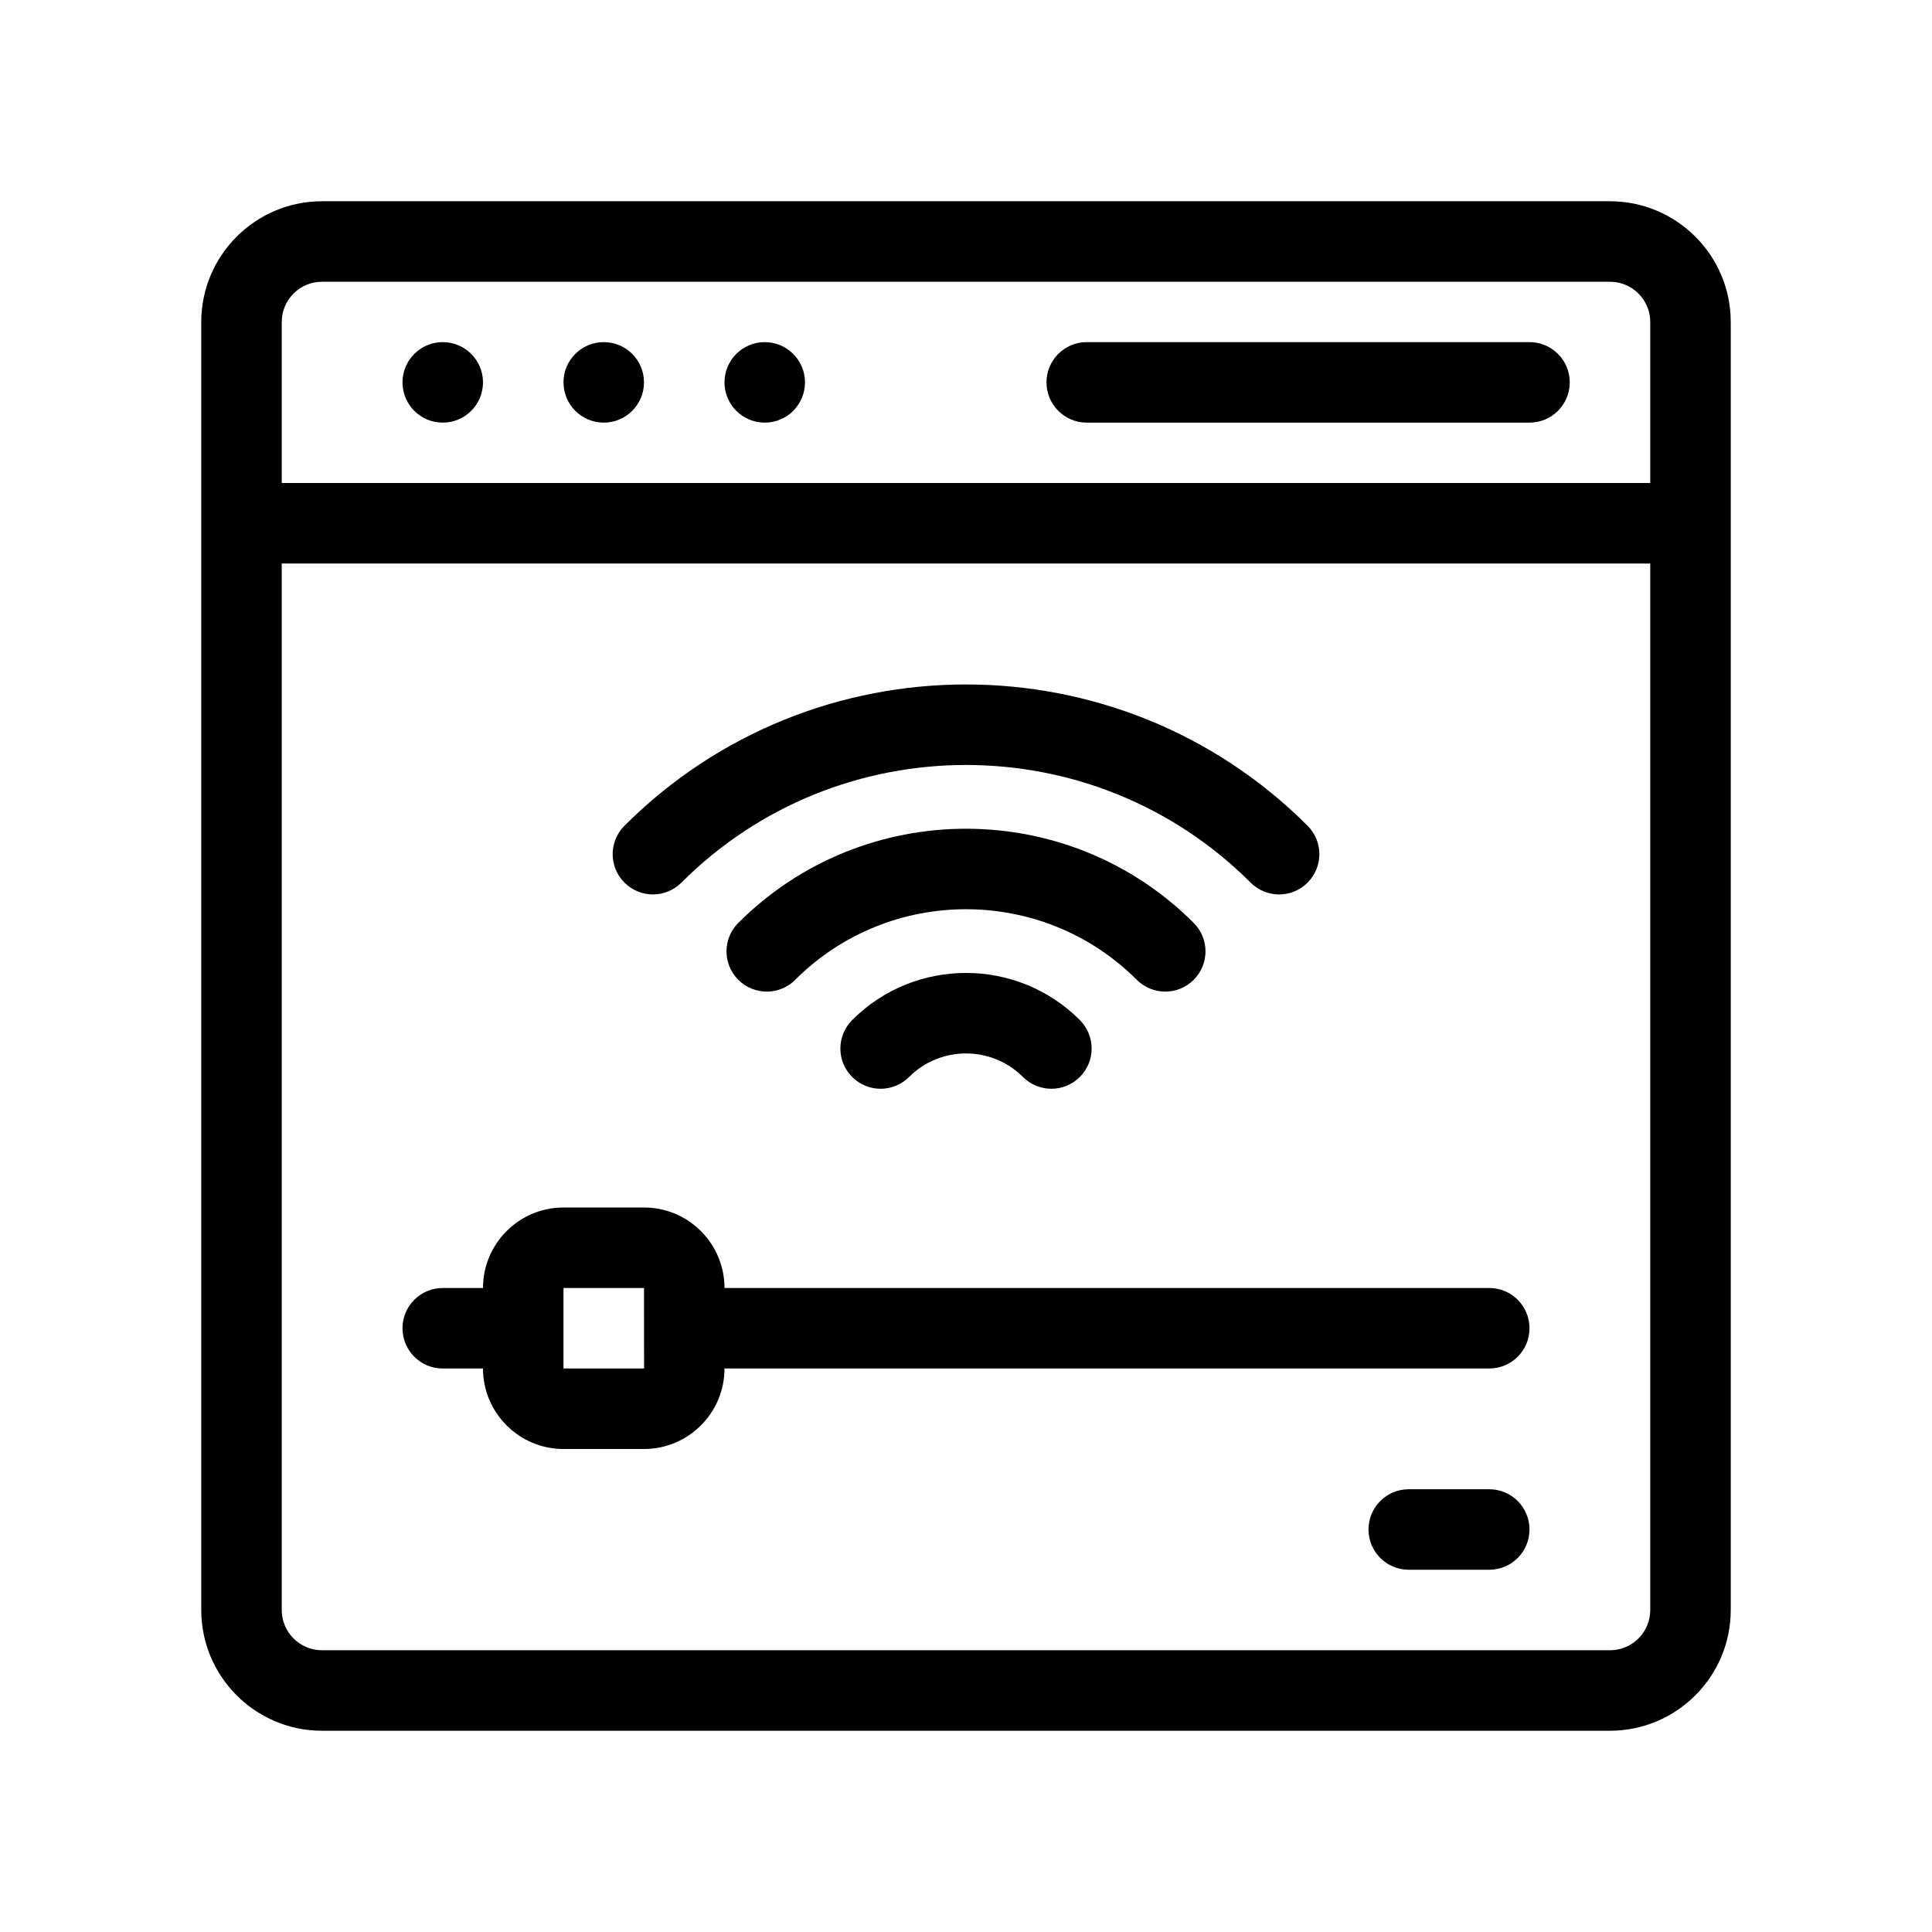
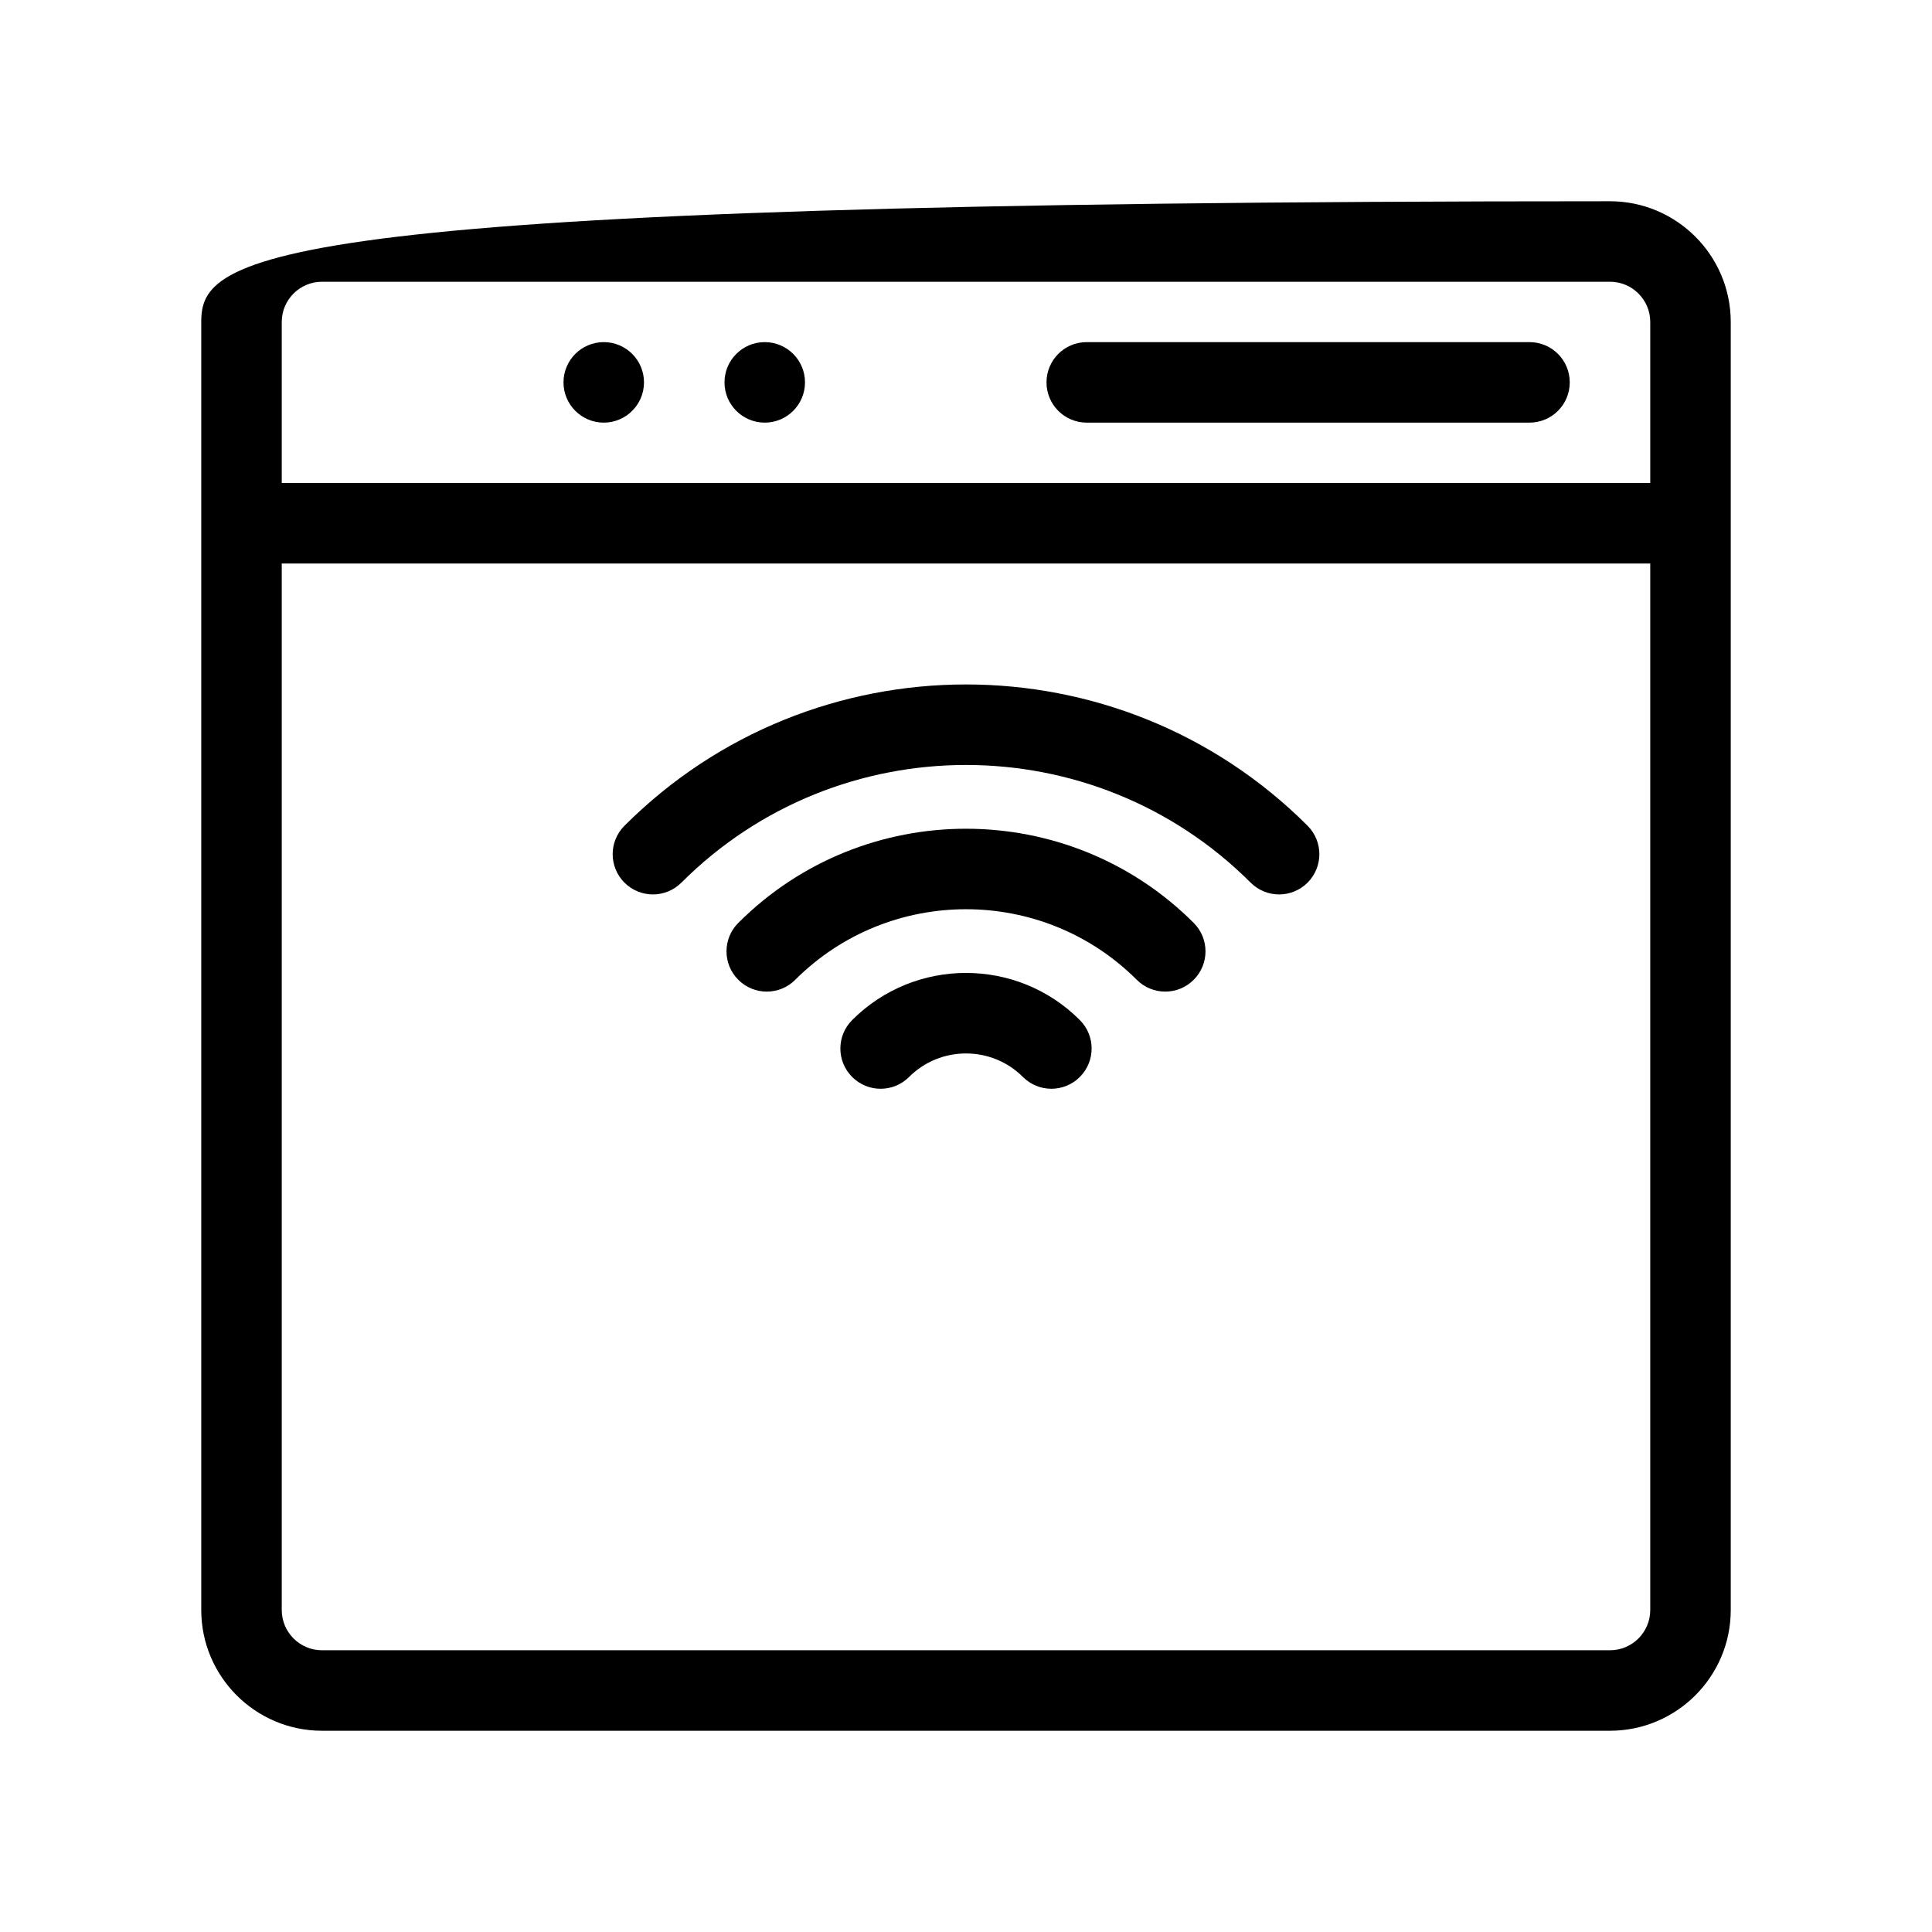
<svg xmlns="http://www.w3.org/2000/svg" version="1.1" id="Outline" x="0px" y="0px" viewBox="0 0 48 48" xml:space="preserve">
  <g>
-     <circle cx="11" cy="9.5" r="1" />
    <circle cx="15" cy="9.5" r="1" />
    <circle cx="19" cy="9.5" r="1" />
    <path d="M27,10.5h11c0.553,0,1-0.447,1-1s-0.447-1-1-1H27c-0.553,0-1,0.447-1,1S26.447,10.5,27,10.5z" />
-     <path d="M40,5H8C6.346,5,5,6.346,5,8v32c0,1.654,1.346,3,3,3h32c1.654,0,3-1.346,3-3V8C43,6.346,41.654,5,40,5z M8,7h32   c0.552,0,1,0.448,1,1v4H7V8C7,7.448,7.448,7,8,7z M40,41H8c-0.552,0-1-0.448-1-1V14h34v26   C41,40.552,40.552,41,40,41z" />
-     <path d="M37,32H18c0-1.103-0.897-2-2-2h-2c-1.103,0-2,0.897-2,2h-1c-0.553,0-1,0.447-1,1s0.447,1,1,1h1   c0,1.103,0.897,2,2,2h2c1.103,0,2-0.897,2-2h19c0.553,0,1-0.447,1-1S37.553,32,37,32z M14,34v-2h2l0.001,0.995   C16.001,32.997,16,32.998,16,33s0.001,0.003,0.001,0.005L16.002,34H14z" />
+     <path d="M40,5C6.346,5,5,6.346,5,8v32c0,1.654,1.346,3,3,3h32c1.654,0,3-1.346,3-3V8C43,6.346,41.654,5,40,5z M8,7h32   c0.552,0,1,0.448,1,1v4H7V8C7,7.448,7.448,7,8,7z M40,41H8c-0.552,0-1-0.448-1-1V14h34v26   C41,40.552,40.552,41,40,41z" />
    <path d="M21.172,25.343c-0.391,0.391-0.391,1.023,0,1.414s1.023,0.391,1.414,0   c0.779-0.779,2.049-0.779,2.828,0c0.195,0.195,0.451,0.293,0.707,0.293s0.512-0.098,0.707-0.293   c0.391-0.391,0.391-1.023,0-1.414C25.27,23.782,22.73,23.782,21.172,25.343z" />
    <path d="M28.95,24.636c0.256,0,0.512-0.098,0.707-0.293c0.391-0.391,0.391-1.023,0-1.414   c-3.119-3.119-8.195-3.119-11.314,0c-0.391,0.391-0.391,1.023,0,1.414s1.023,0.391,1.414,0   c2.34-2.338,6.146-2.338,8.486,0C28.438,24.538,28.694,24.636,28.95,24.636z" />
    <path d="M16.929,21.929c3.898-3.898,10.244-3.898,14.143,0c0.195,0.195,0.451,0.293,0.707,0.293   s0.512-0.098,0.707-0.293c0.391-0.391,0.391-1.023,0-1.414c-4.68-4.68-12.291-4.68-16.971,0   c-0.391,0.391-0.391,1.023,0,1.414S16.538,22.319,16.929,21.929z" />
-     <path d="M37,37h-2c-0.553,0-1,0.447-1,1s0.447,1,1,1h2c0.553,0,1-0.447,1-1S37.553,37,37,37z" />
  </g>
</svg>